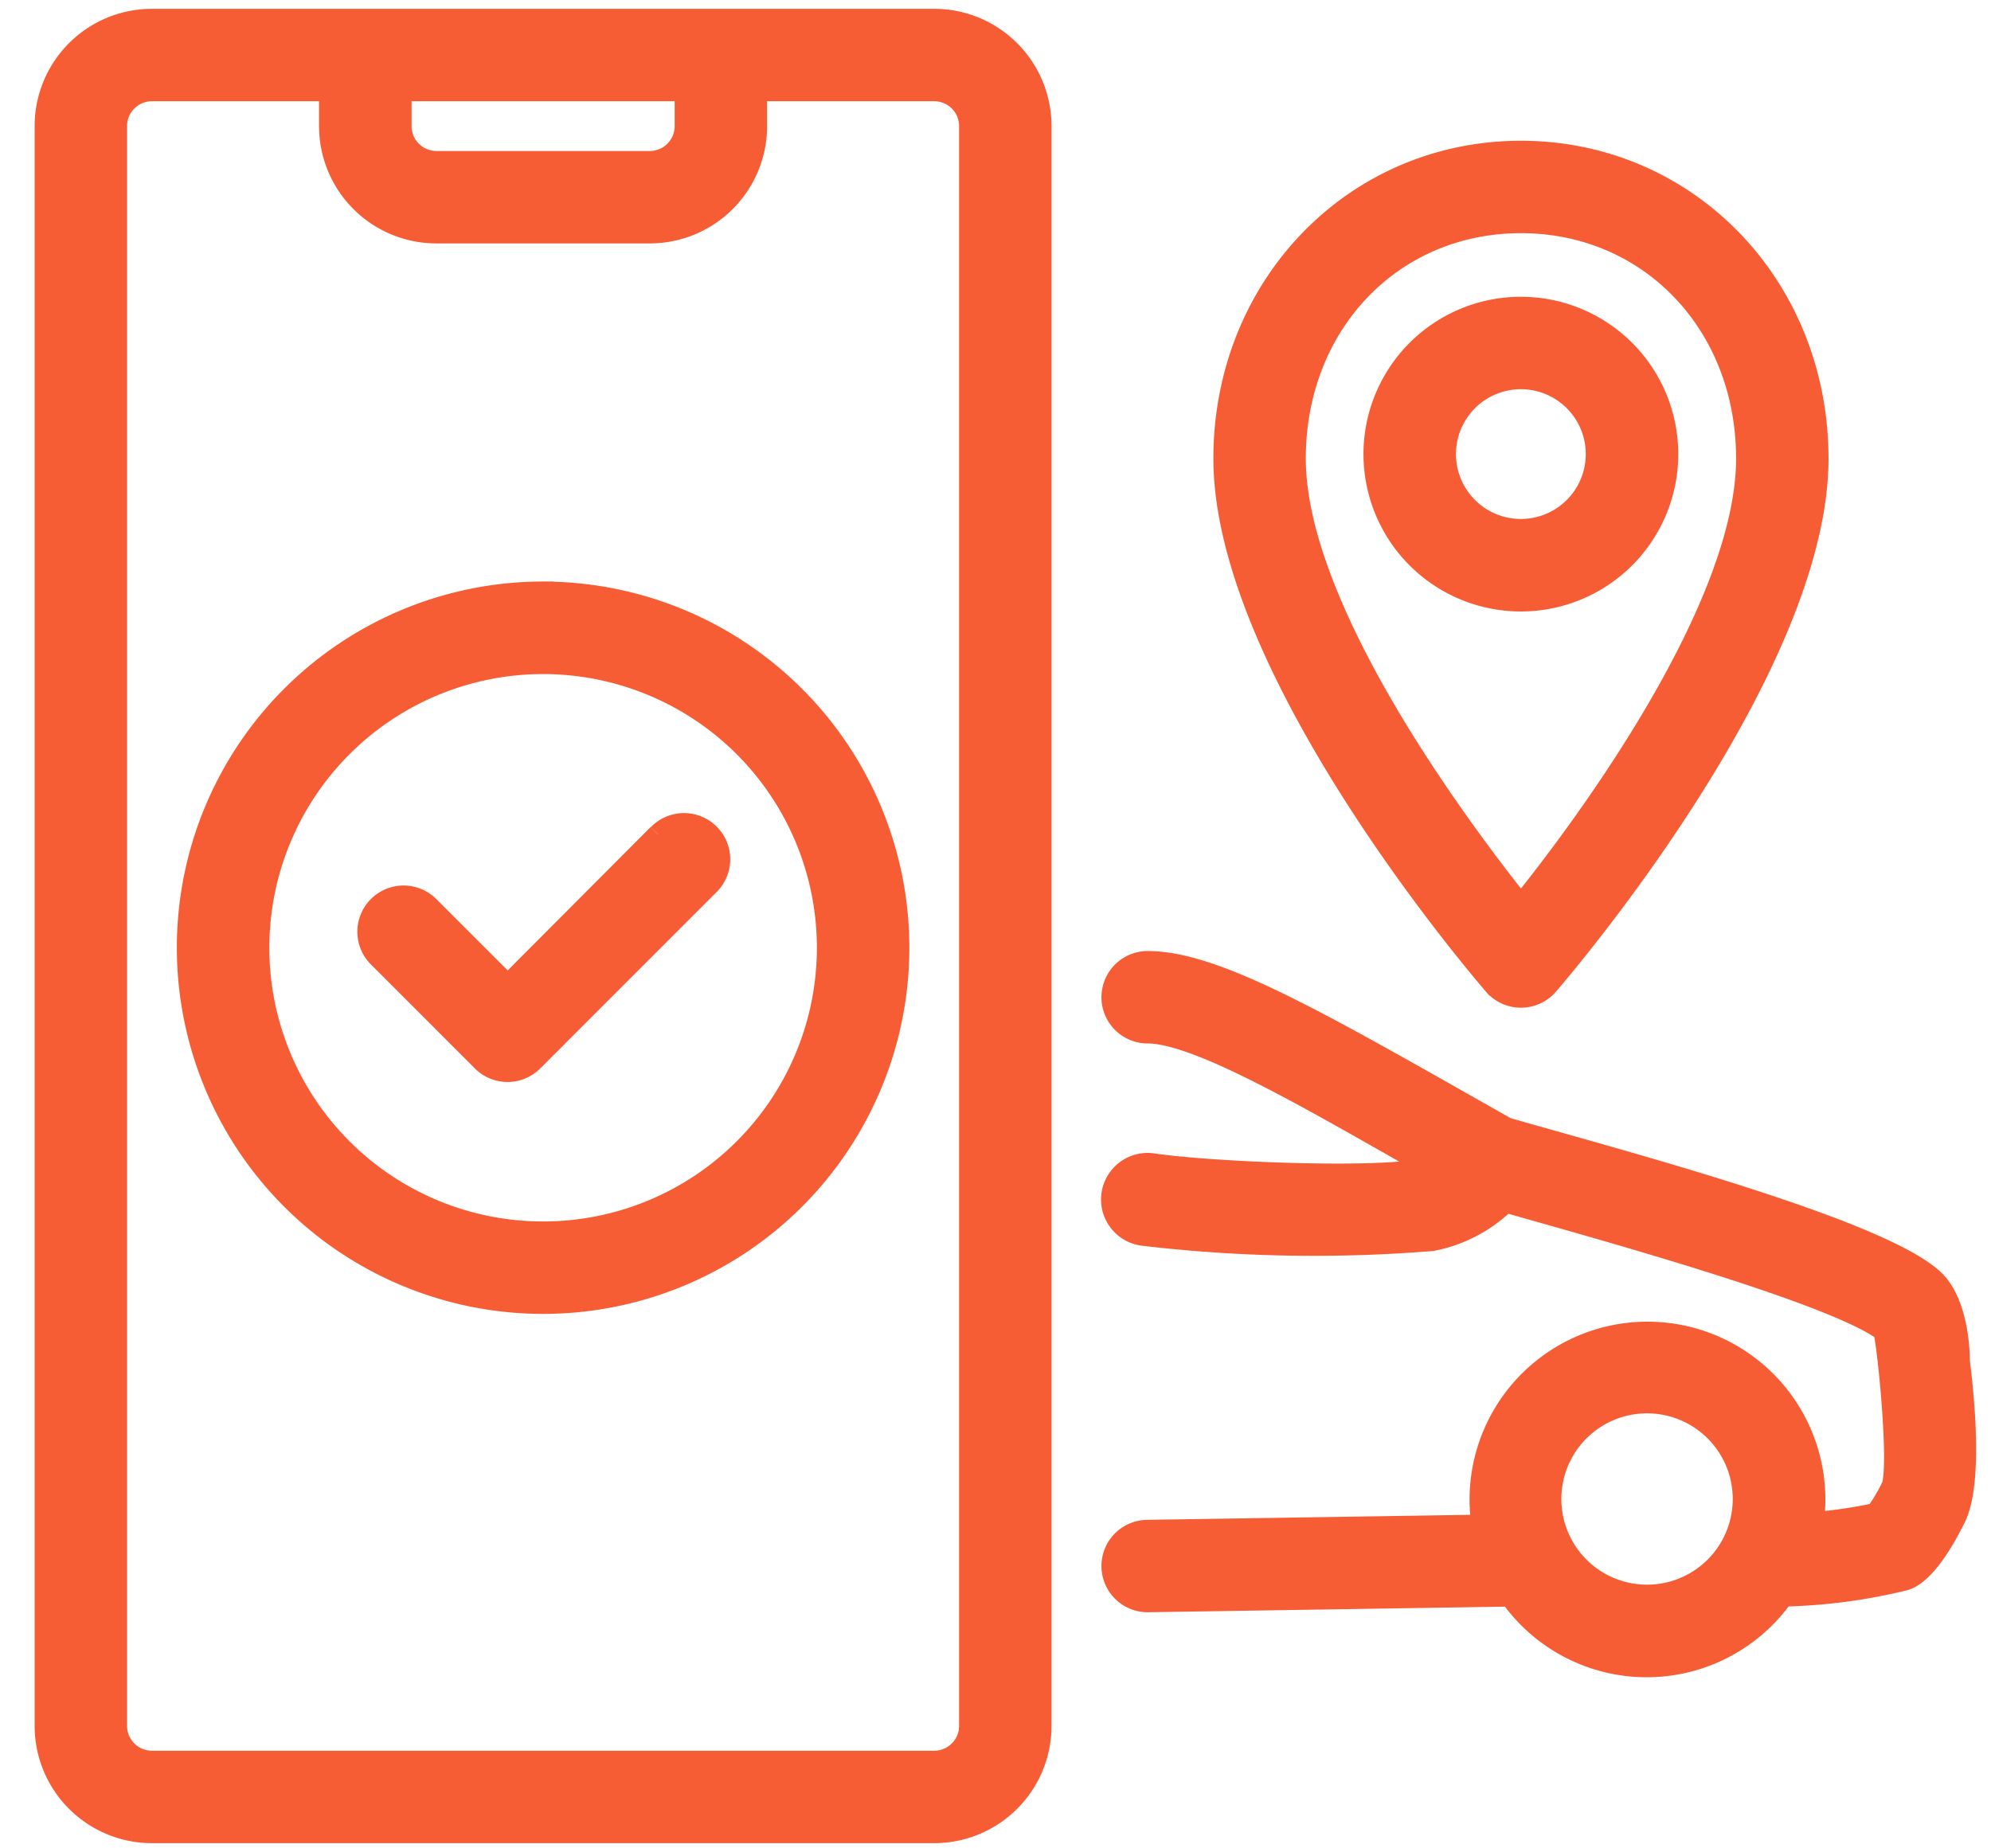
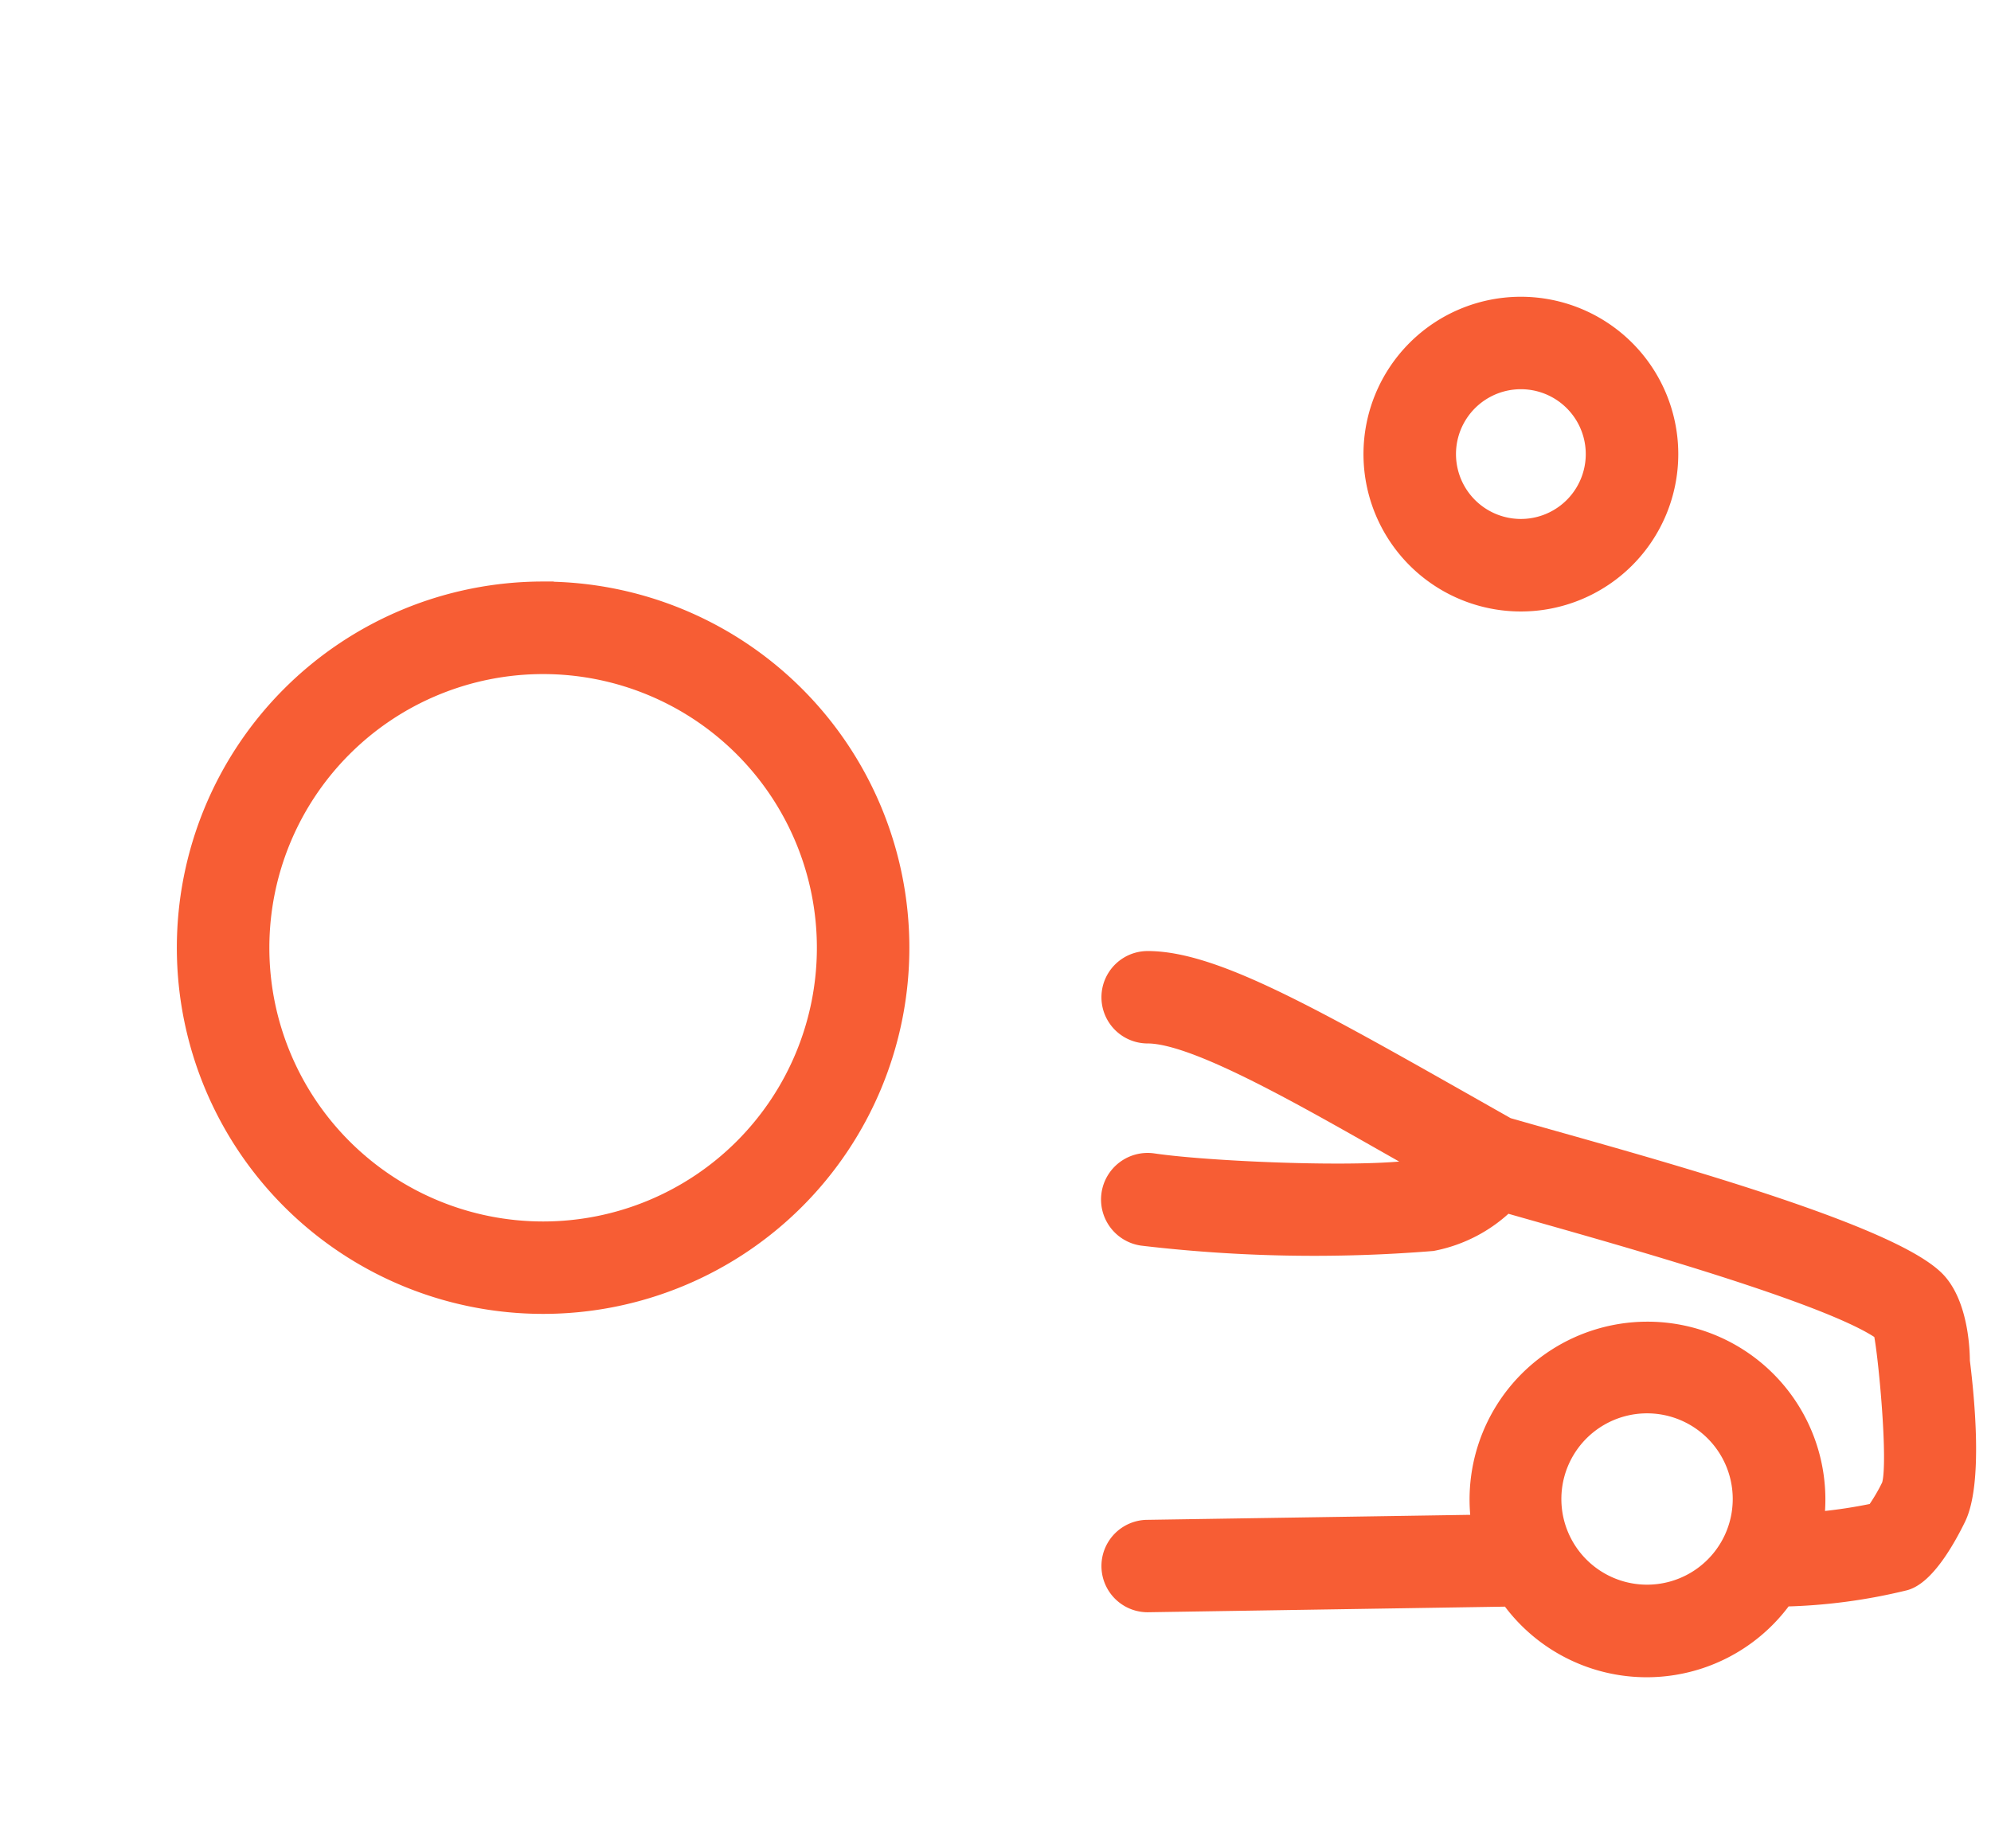
<svg xmlns="http://www.w3.org/2000/svg" width="28" height="26" fill="none" viewBox="0 0 28 26">
  <g id="Group 1000005553" fill="#F75D34" stroke="#F75D34" stroke-width=".3">
-     <path id="Vector" d="M13.138.274H2.137a1.5 1.5 0 0 0-1.5 1.5v22.503a1.5 1.5 0 0 0 1.5 1.5h11.001a1.5 1.5 0 0 0 1.5-1.5V1.774a1.5 1.5 0 0 0-1.5-1.5Zm-7.5 1h4v.5a.5.5 0 0 1-.5.5h-3a.5.5 0 0 1-.5-.5v-.5Zm8 23.003a.5.5 0 0 1-.5.5H2.137a.5.5 0 0 1-.5-.5V1.774a.5.5 0 0 1 .5-.5h2.5v.5a1.5 1.5 0 0 0 1.5 1.5h3a1.5 1.5 0 0 0 1.501-1.5v-.5h2.5a.5.5 0 0 1 .5.5v22.503Z" />
-     <path id="Vector_2" d="M21.767 13.853c.155-.18 3.798-4.42 3.798-7.403 0-2.423-1.833-4.32-4.176-4.32-2.342 0-4.175 1.895-4.175 4.32 0 2.983 3.643 7.223 3.798 7.403a.5.5 0 0 0 .755 0ZM21.389 3.13c1.81 0 3.176 1.428 3.176 3.32 0 2.094-2.25 5.141-3.176 6.29-.915-1.149-3.175-4.196-3.175-6.29 0-1.892 1.365-3.32 3.175-3.32Z" />
    <path id="Vector_3" d="M23.452 6.39a2.063 2.063 0 1 0-4.127-.004 2.063 2.063 0 0 0 4.127.004Zm-3.126 0a1.062 1.062 0 1 1 2.125-.005 1.062 1.062 0 0 1-2.125.005Z" />
    <path id="Vector_4" d="M27.553 19.156c0-.25-.047-.825-.337-1.128-.705-.725-4.523-1.725-6.03-2.16-2.589-1.465-4.071-2.34-5.046-2.34a.5.5 0 1 0 0 1c.75 0 2.515 1.067 3.978 1.888-.476.185-3.046.085-3.906-.043a.505.505 0 1 0-.145 1c1.352.16 2.716.185 4.073.075a2.02 2.02 0 0 0 1.033-.542c1.11.32 4.543 1.25 5.318 1.81.052.125.232 1.893.117 2.195-.064.133-.14.26-.225.38a7.061 7.061 0 0 1-.885.13 2.352 2.352 0 1 0-4.653.035l-4.705.073a.5.5 0 1 0 0 1l5.1-.08a2.347 2.347 0 0 0 3.836 0 7.83 7.83 0 0 0 1.707-.225c.29-.08.58-.603.713-.875.24-.48.123-1.67.058-2.193Zm-4.39 3.285a1.355 1.355 0 1 1 0-2.71 1.355 1.355 0 0 1 0 2.71Z" />
    <path id="Vector_5" d="M7.638 8.33a5 5 0 1 0 0 10.002 5 5 0 0 0 0-10.001Zm0 9.002a4 4 0 1 1 0-8 4 4 0 0 1 0 8Z" />
-     <path id="Vector_6" d="M9.256 11.74 7.14 13.863l-1.11-1.11a.5.5 0 1 0-.708.707l1.462 1.463a.5.5 0 0 0 .708 0l2.475-2.476a.5.5 0 1 0-.707-.707h-.005Z" />
  </g>
</svg>